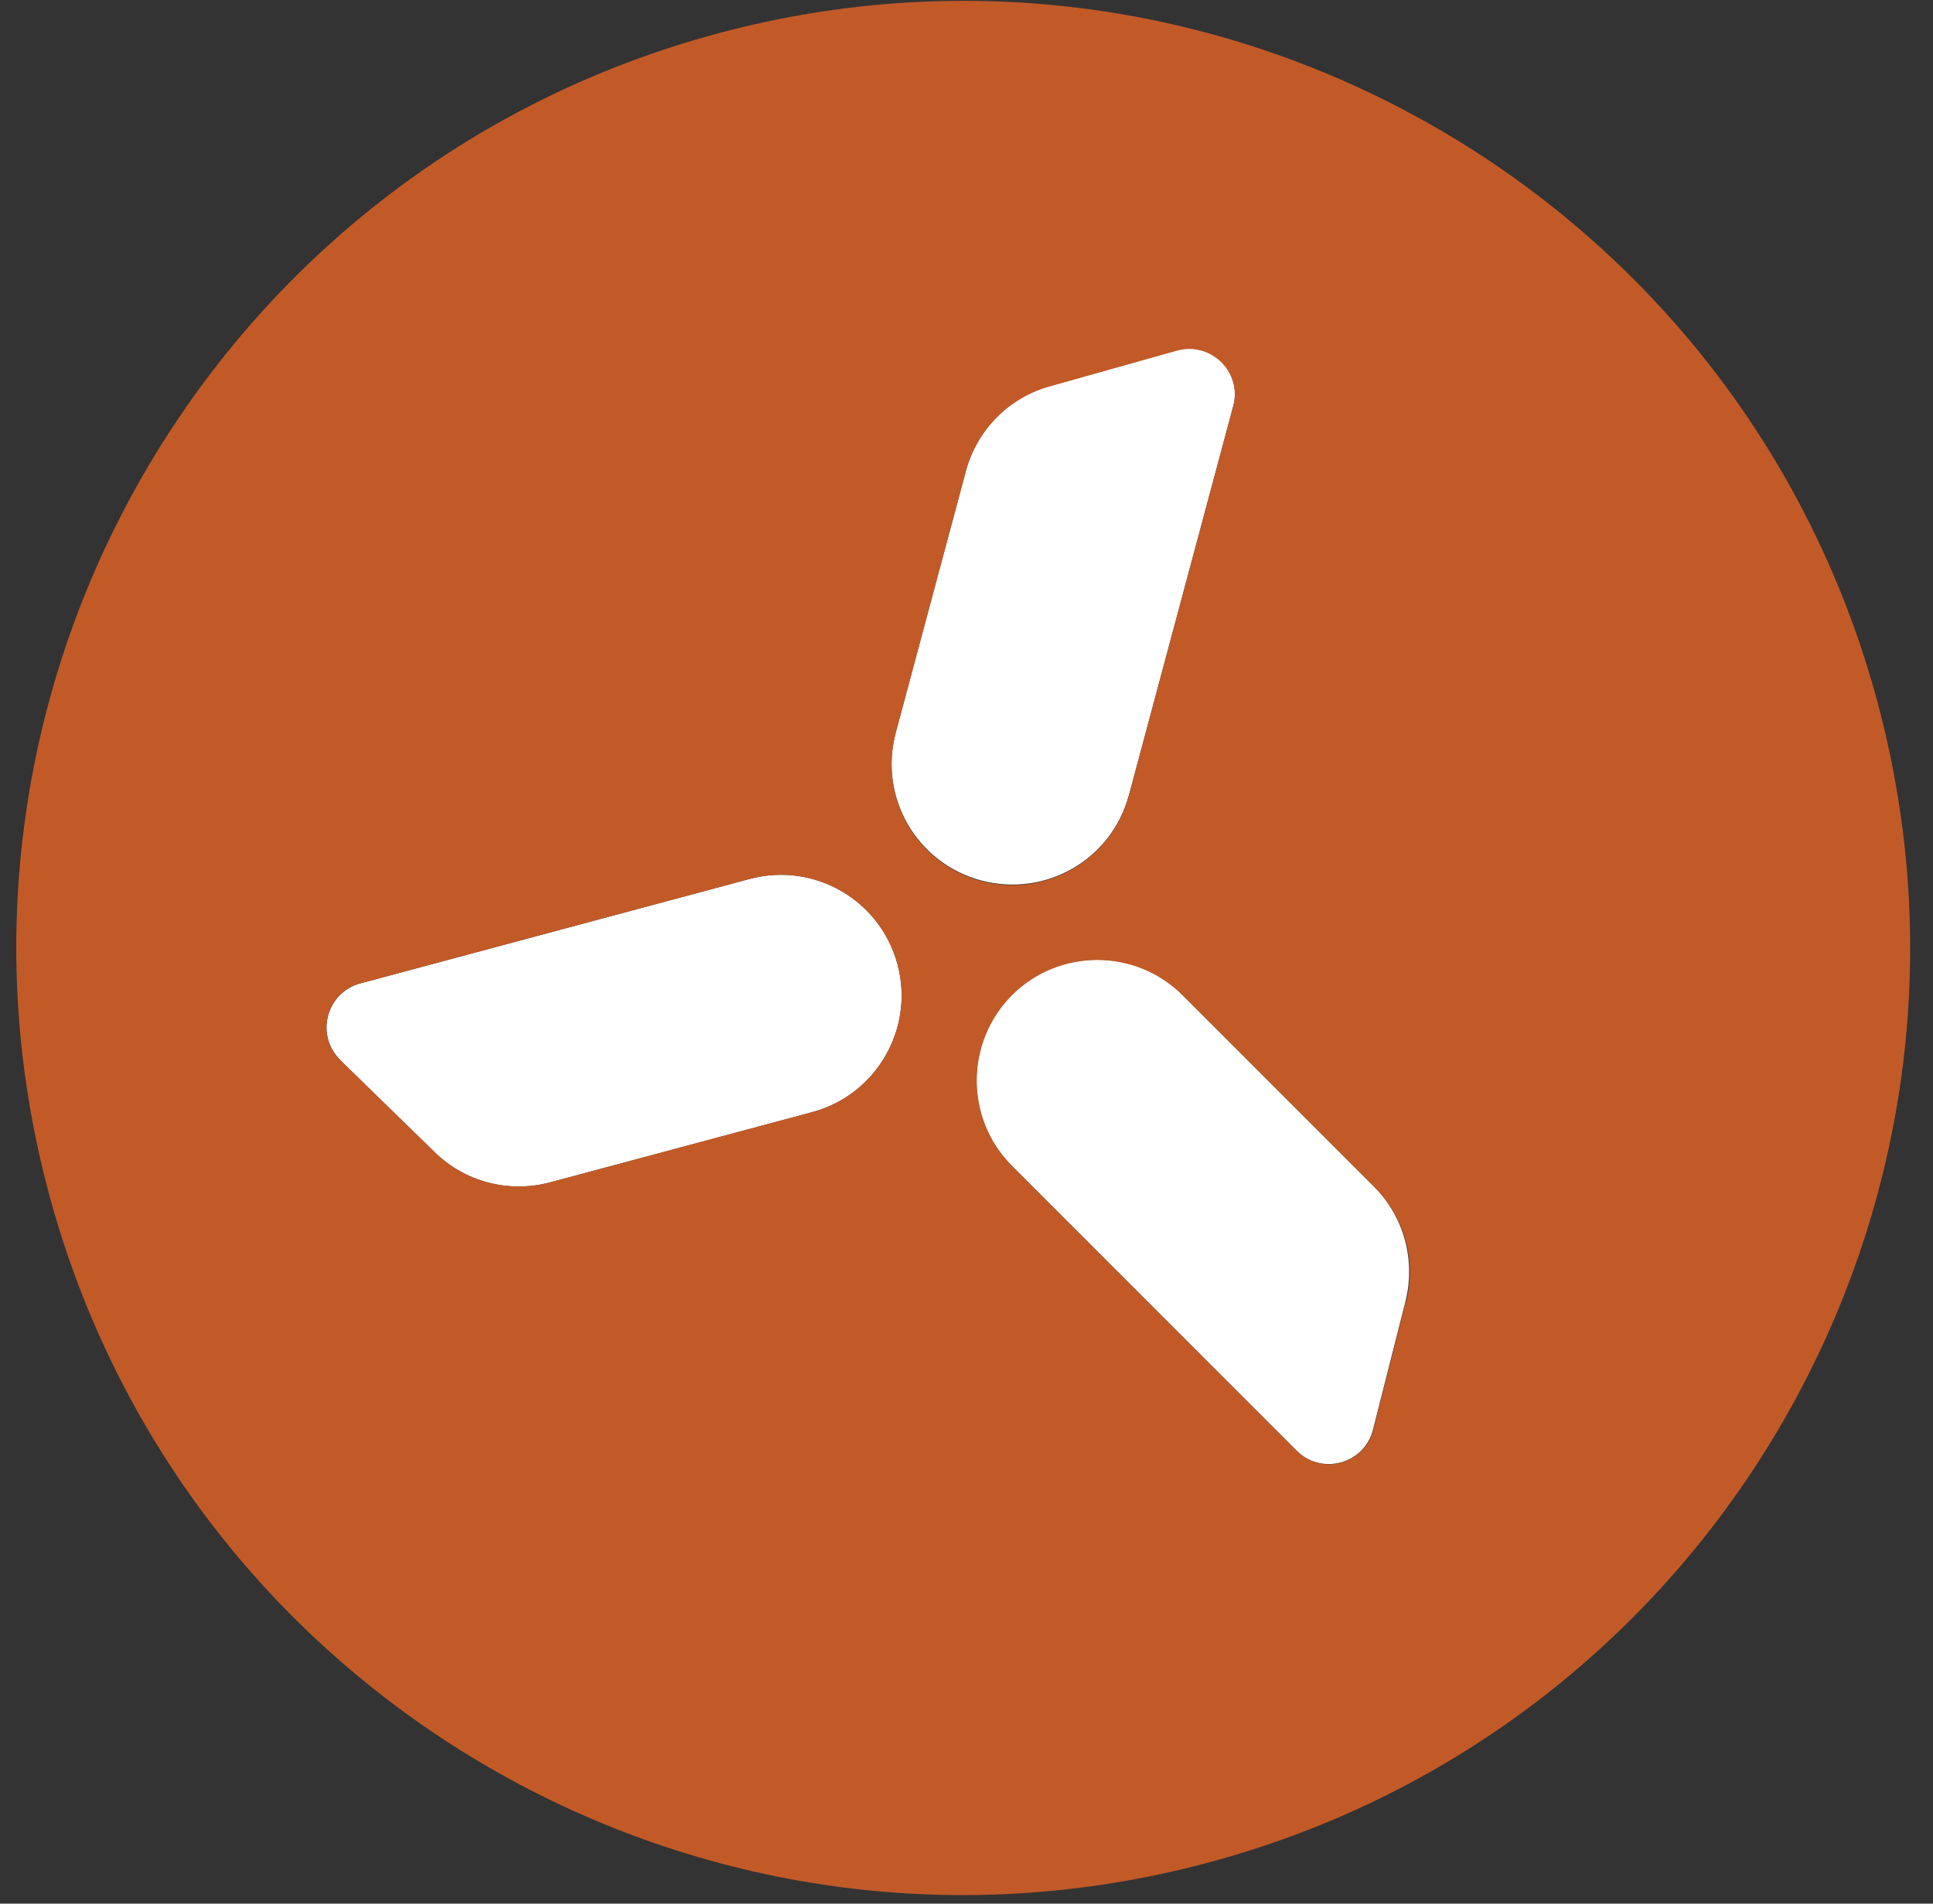
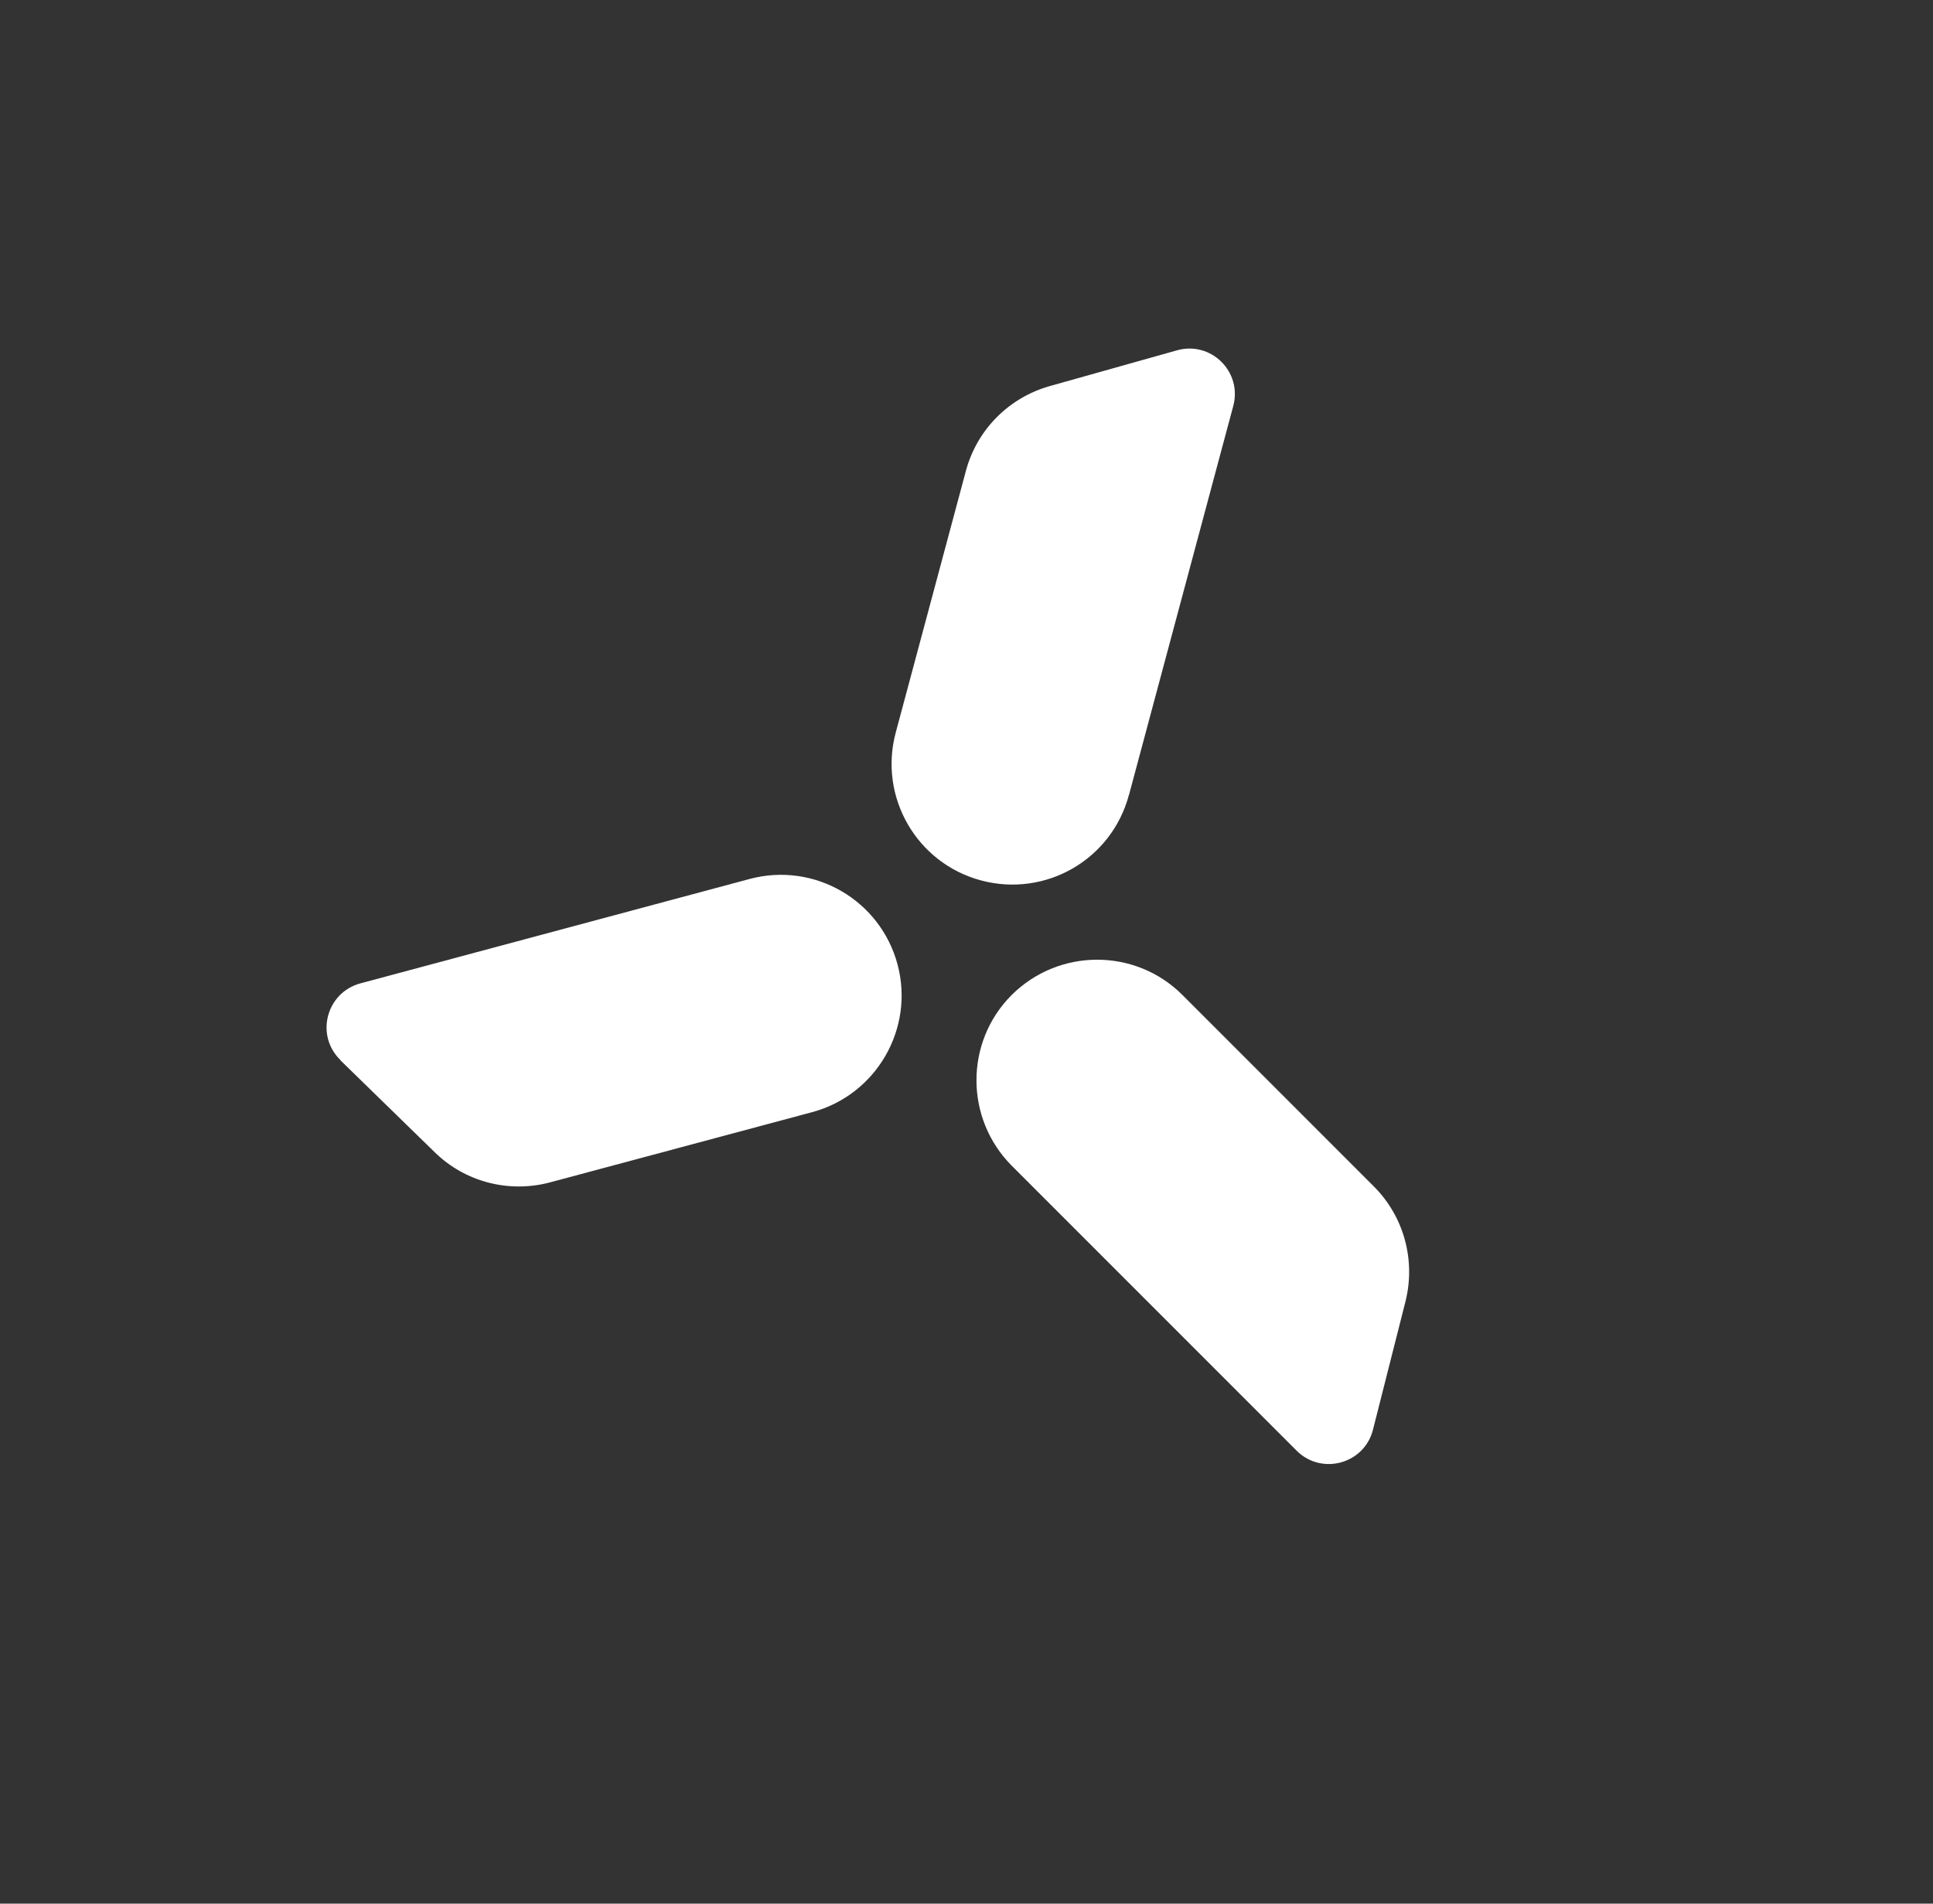
<svg xmlns="http://www.w3.org/2000/svg" width="65" height="64" viewBox="0 0 65 64" fill="none">
  <rect x="0" y="0" width="65" height="64" fill="#333333" stroke="none" />
  <path d="M39.76 33.45C38.18 31.87 35.61 31.87 34.02 33.45C32.44 35.03 32.44 37.6 34.02 39.19L43.6 48.77C44.44 49.61 45.88 49.22 46.17 48.06L47.26 43.76C47.61 42.37 47.21 40.9 46.2 39.89L39.75 33.44L39.76 33.45Z" fill="white" />
  <path d="M37.96 26.74L41.47 13.65C41.78 12.5 40.72 11.45 39.57 11.78L35.3 12.98C33.92 13.37 32.85 14.45 32.48 15.83L30.12 24.63C29.54 26.79 30.82 29.02 32.99 29.6C35.16 30.18 37.38 28.9 37.96 26.73V26.74Z" fill="white" />
  <path d="M11.44 35.64L14.62 38.74C15.64 39.74 17.12 40.12 18.5 39.75L27.31 37.39C29.47 36.81 30.76 34.58 30.18 32.42C29.6 30.26 27.38 28.97 25.21 29.55L12.12 33.06C10.97 33.37 10.59 34.81 11.45 35.64H11.44Z" fill="white" />
-   <path d="M63.14 23.63C58.59 6.65 41.13 -3.43 24.15 1.12C7.17 5.67 -2.91 23.13 1.64 40.11C6.19 57.09 23.65 67.17 40.63 62.62C57.61 58.07 67.69 40.61 63.14 23.63ZM47.27 43.77L46.18 48.07C45.89 49.22 44.45 49.62 43.61 48.78L34.03 39.2C32.45 37.62 32.45 35.05 34.03 33.46C35.61 31.88 38.18 31.88 39.77 33.46L46.22 39.91C47.23 40.92 47.64 42.39 47.28 43.78L47.27 43.77ZM12.12 33.06L25.21 29.55C27.37 28.97 29.6 30.25 30.18 32.42C30.76 34.58 29.48 36.81 27.31 37.39L18.5 39.75C17.12 40.12 15.64 39.74 14.62 38.74L11.44 35.64C10.59 34.81 10.96 33.37 12.11 33.06H12.12ZM30.12 24.64L32.48 15.84C32.85 14.46 33.92 13.37 35.3 12.99L39.57 11.79C40.71 11.47 41.78 12.51 41.47 13.66L37.96 26.75C37.38 28.91 35.16 30.2 32.99 29.62C30.82 29.04 29.54 26.82 30.12 24.65V24.64Z" fill="#C25A28" />
</svg>